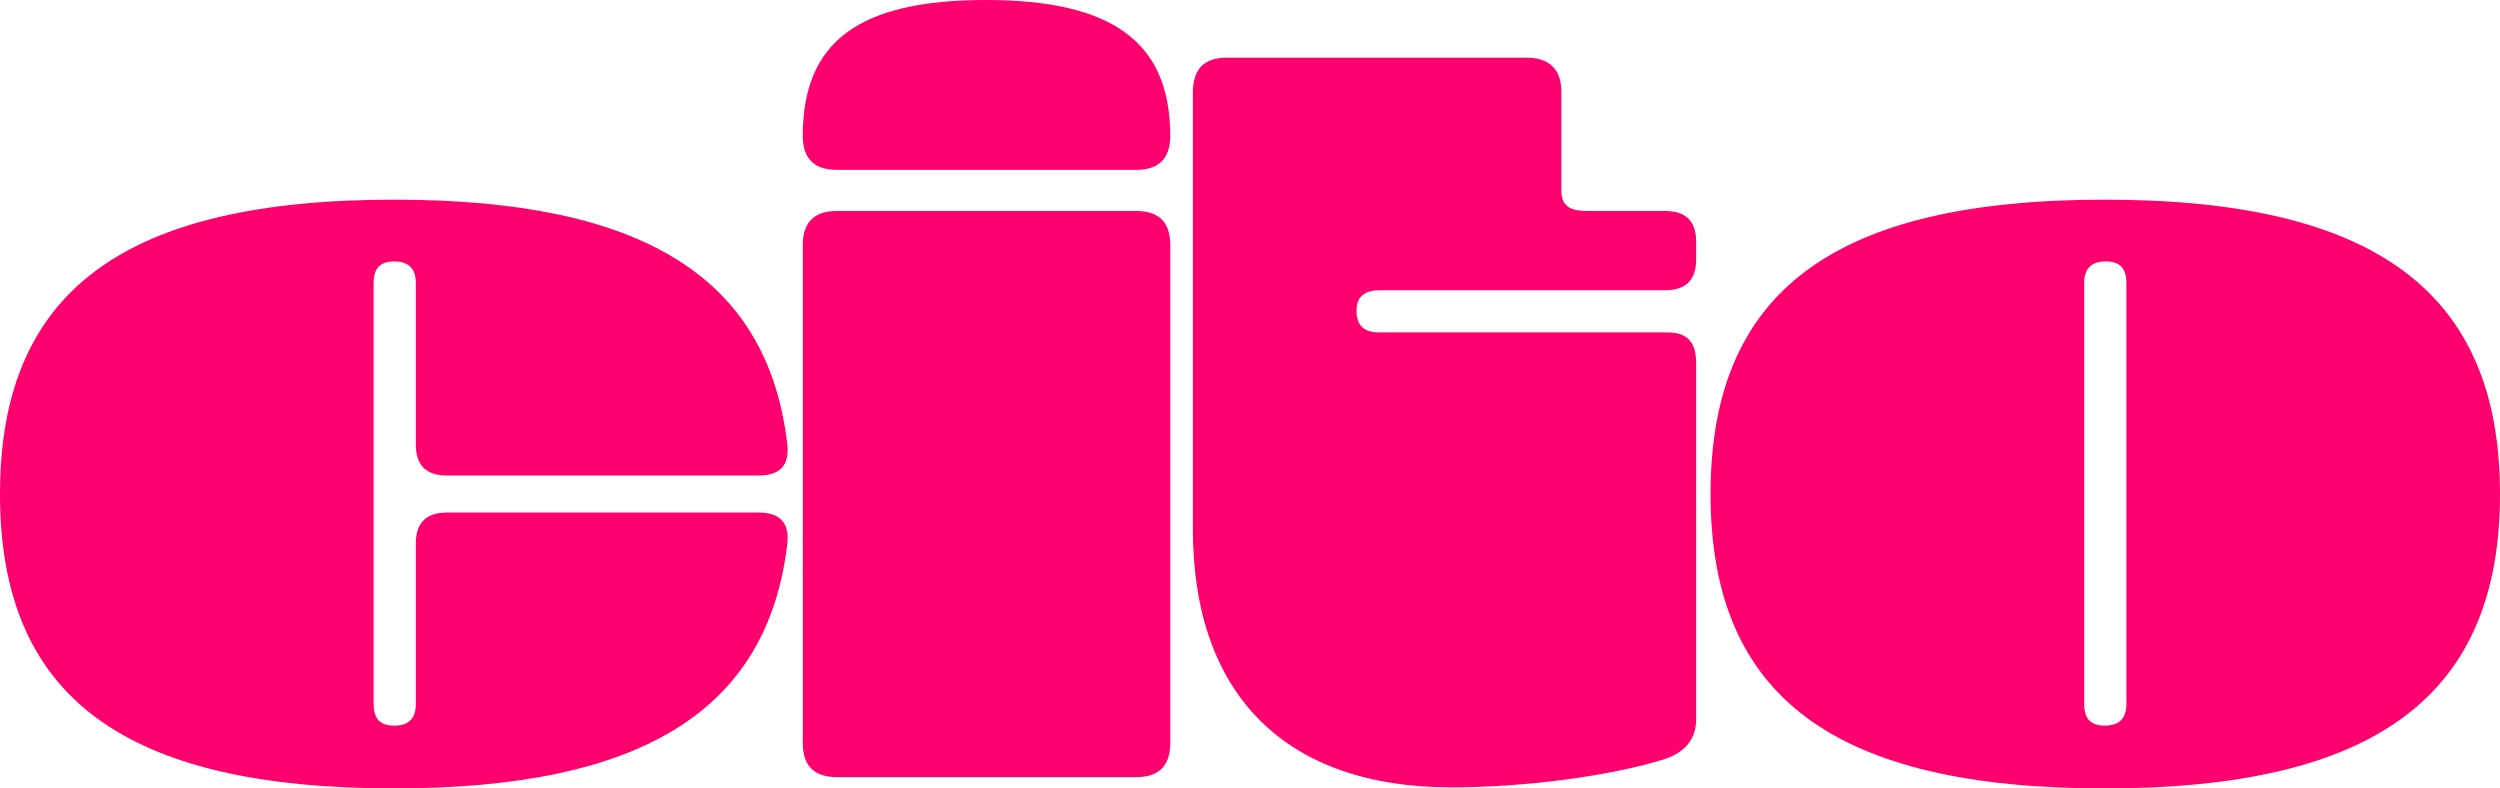
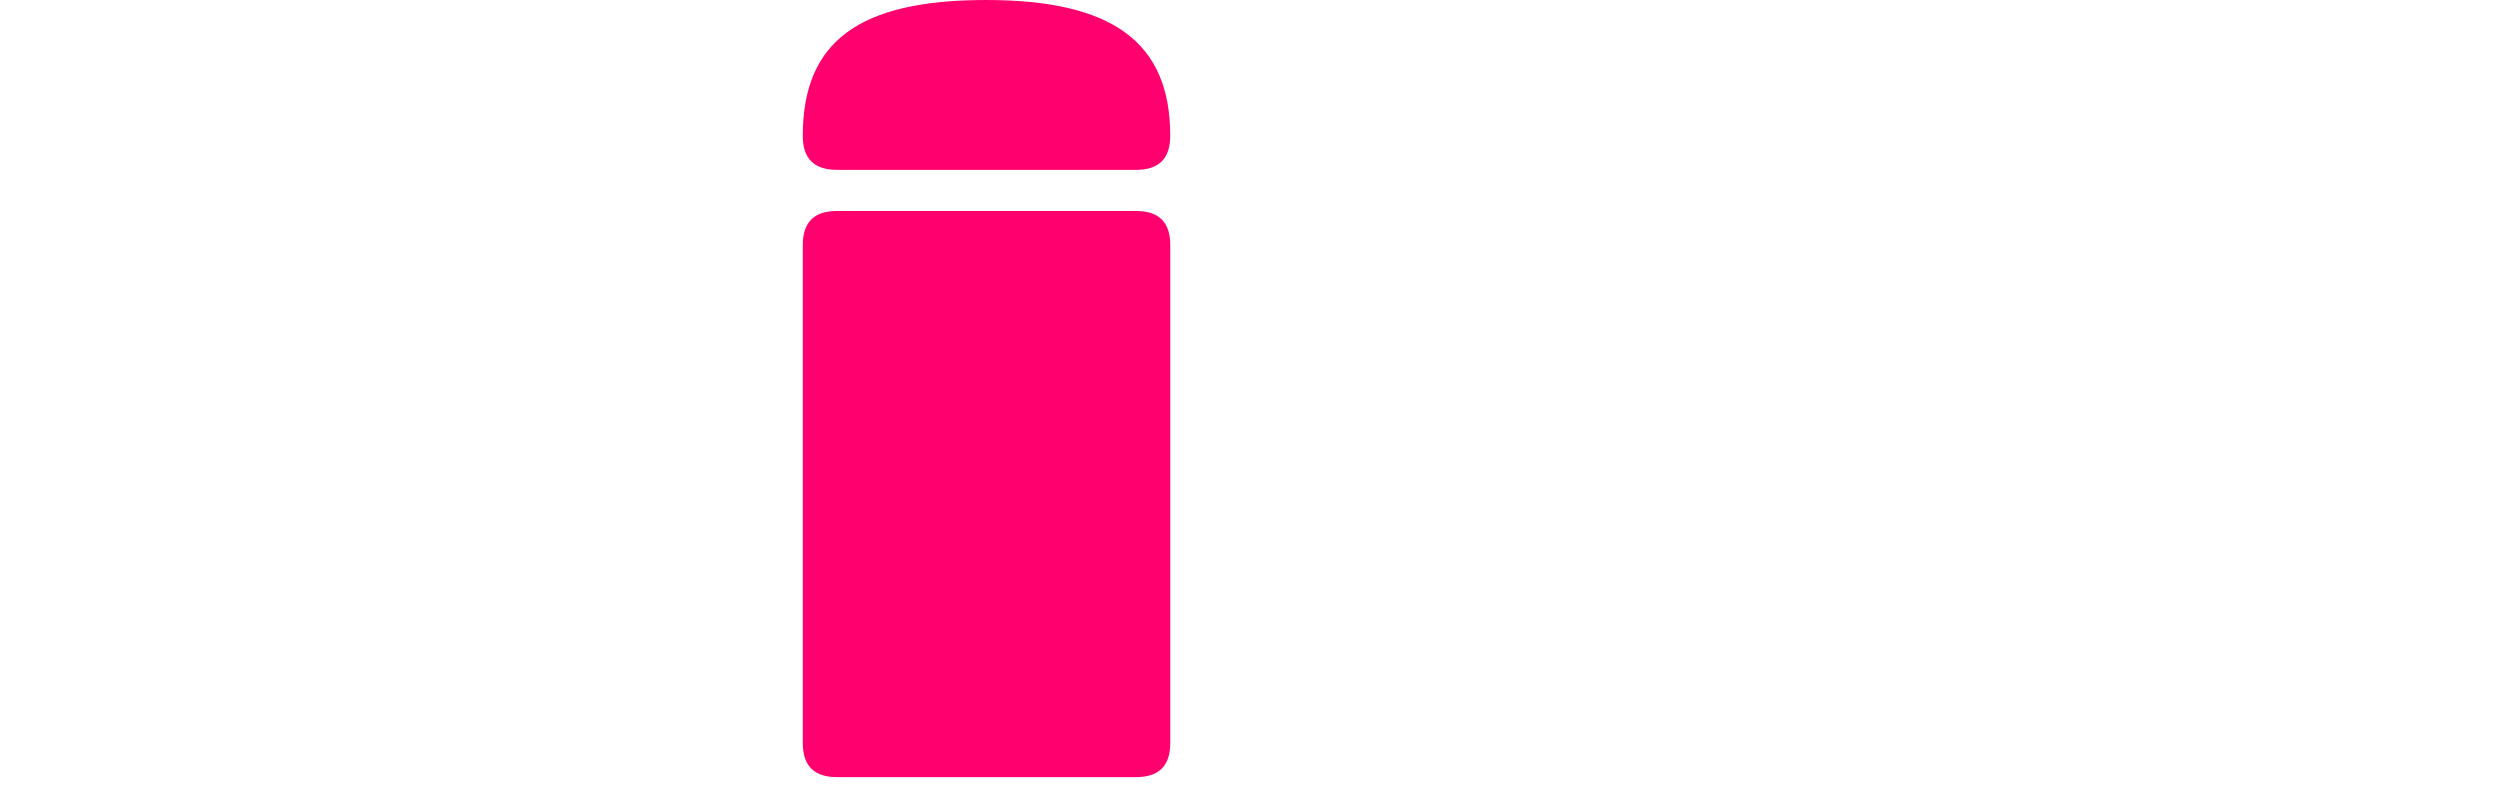
<svg xmlns="http://www.w3.org/2000/svg" id="Capa_1" data-name="Capa 1" viewBox="0 0 1104.54 348.33">
  <defs>
    <style>
      .cls-1 {
        fill: #ff006e;
        stroke-width: 0px;
      }
    </style>
  </defs>
-   <path class="cls-1" d="M929.92,88.22c119.6,0,174.62,40.93,174.62,130.06s-55.02,130.06-174.62,130.06-174.17-40.47-174.17-130.06,54.57-130.06,174.17-130.06ZM920.83,311.04c0,6.37,2.73,9.55,9.09,9.55s9.55-3.18,9.55-9.55V125.05c0-6.37-2.73-9.55-9.09-9.55s-9.55,3.18-9.55,9.55v185.99Z" />
-   <path class="cls-1" d="M689.83,84.13c0,6.37,3.18,9.09,11.37,9.09h34.56c9.09,0,13.64,4.55,13.64,13.64v7.73c0,9.09-4.55,13.64-13.64,13.64h-125.96c-6.82,0-10.46,2.73-10.46,9.09s3.18,9.55,10,9.55h127.33c9.09,0,12.73,4.55,12.73,13.64v157.34c0,9.55-5.91,15.01-14.55,17.74-23.65,7.28-60.94,12.28-93.68,12.28-73.21,0-114.14-40.93-114.14-114.14V40.93c0-10.46,5-15.46,15.01-15.46h132.33c10,0,15.46,5,15.46,15.01v43.66Z" />
  <path class="cls-1" d="M435.63,0c55.93,0,81.4,18.64,81.4,60.03,0,10-5,15.01-15.01,15.01h-132.33c-10,0-15.01-5-15.01-15.01,0-41.84,25.01-60.03,80.94-60.03ZM354.69,108.23c0-10,5-15.01,15.01-15.01h132.33c10,0,15.01,5,15.01,15.01v220.1c0,10-5,15.01-15.01,15.01h-132.33c-10,0-15.01-5-15.01-15.01V108.23Z" />
-   <path class="cls-1" d="M183.72,240.1c0-9.09,4.55-13.64,13.64-13.64h137.79c9.55,0,13.64,4.55,12.73,13.64-8.64,73.67-64.12,108.23-173.71,108.23C54.57,348.33,0,307.86,0,218.28S54.57,88.22,174.17,88.22c109.59,0,165.07,34.11,173.71,108.23.91,9.09-3.18,13.64-12.73,13.64h-137.79c-9.1,0-13.64-4.55-13.64-13.64v-71.39c0-6.37-3.18-9.55-9.55-9.55s-9.1,3.18-9.1,9.55v185.99c0,6.37,2.73,9.55,9.1,9.55s9.55-3.18,9.55-9.55v-70.94Z" />
</svg>